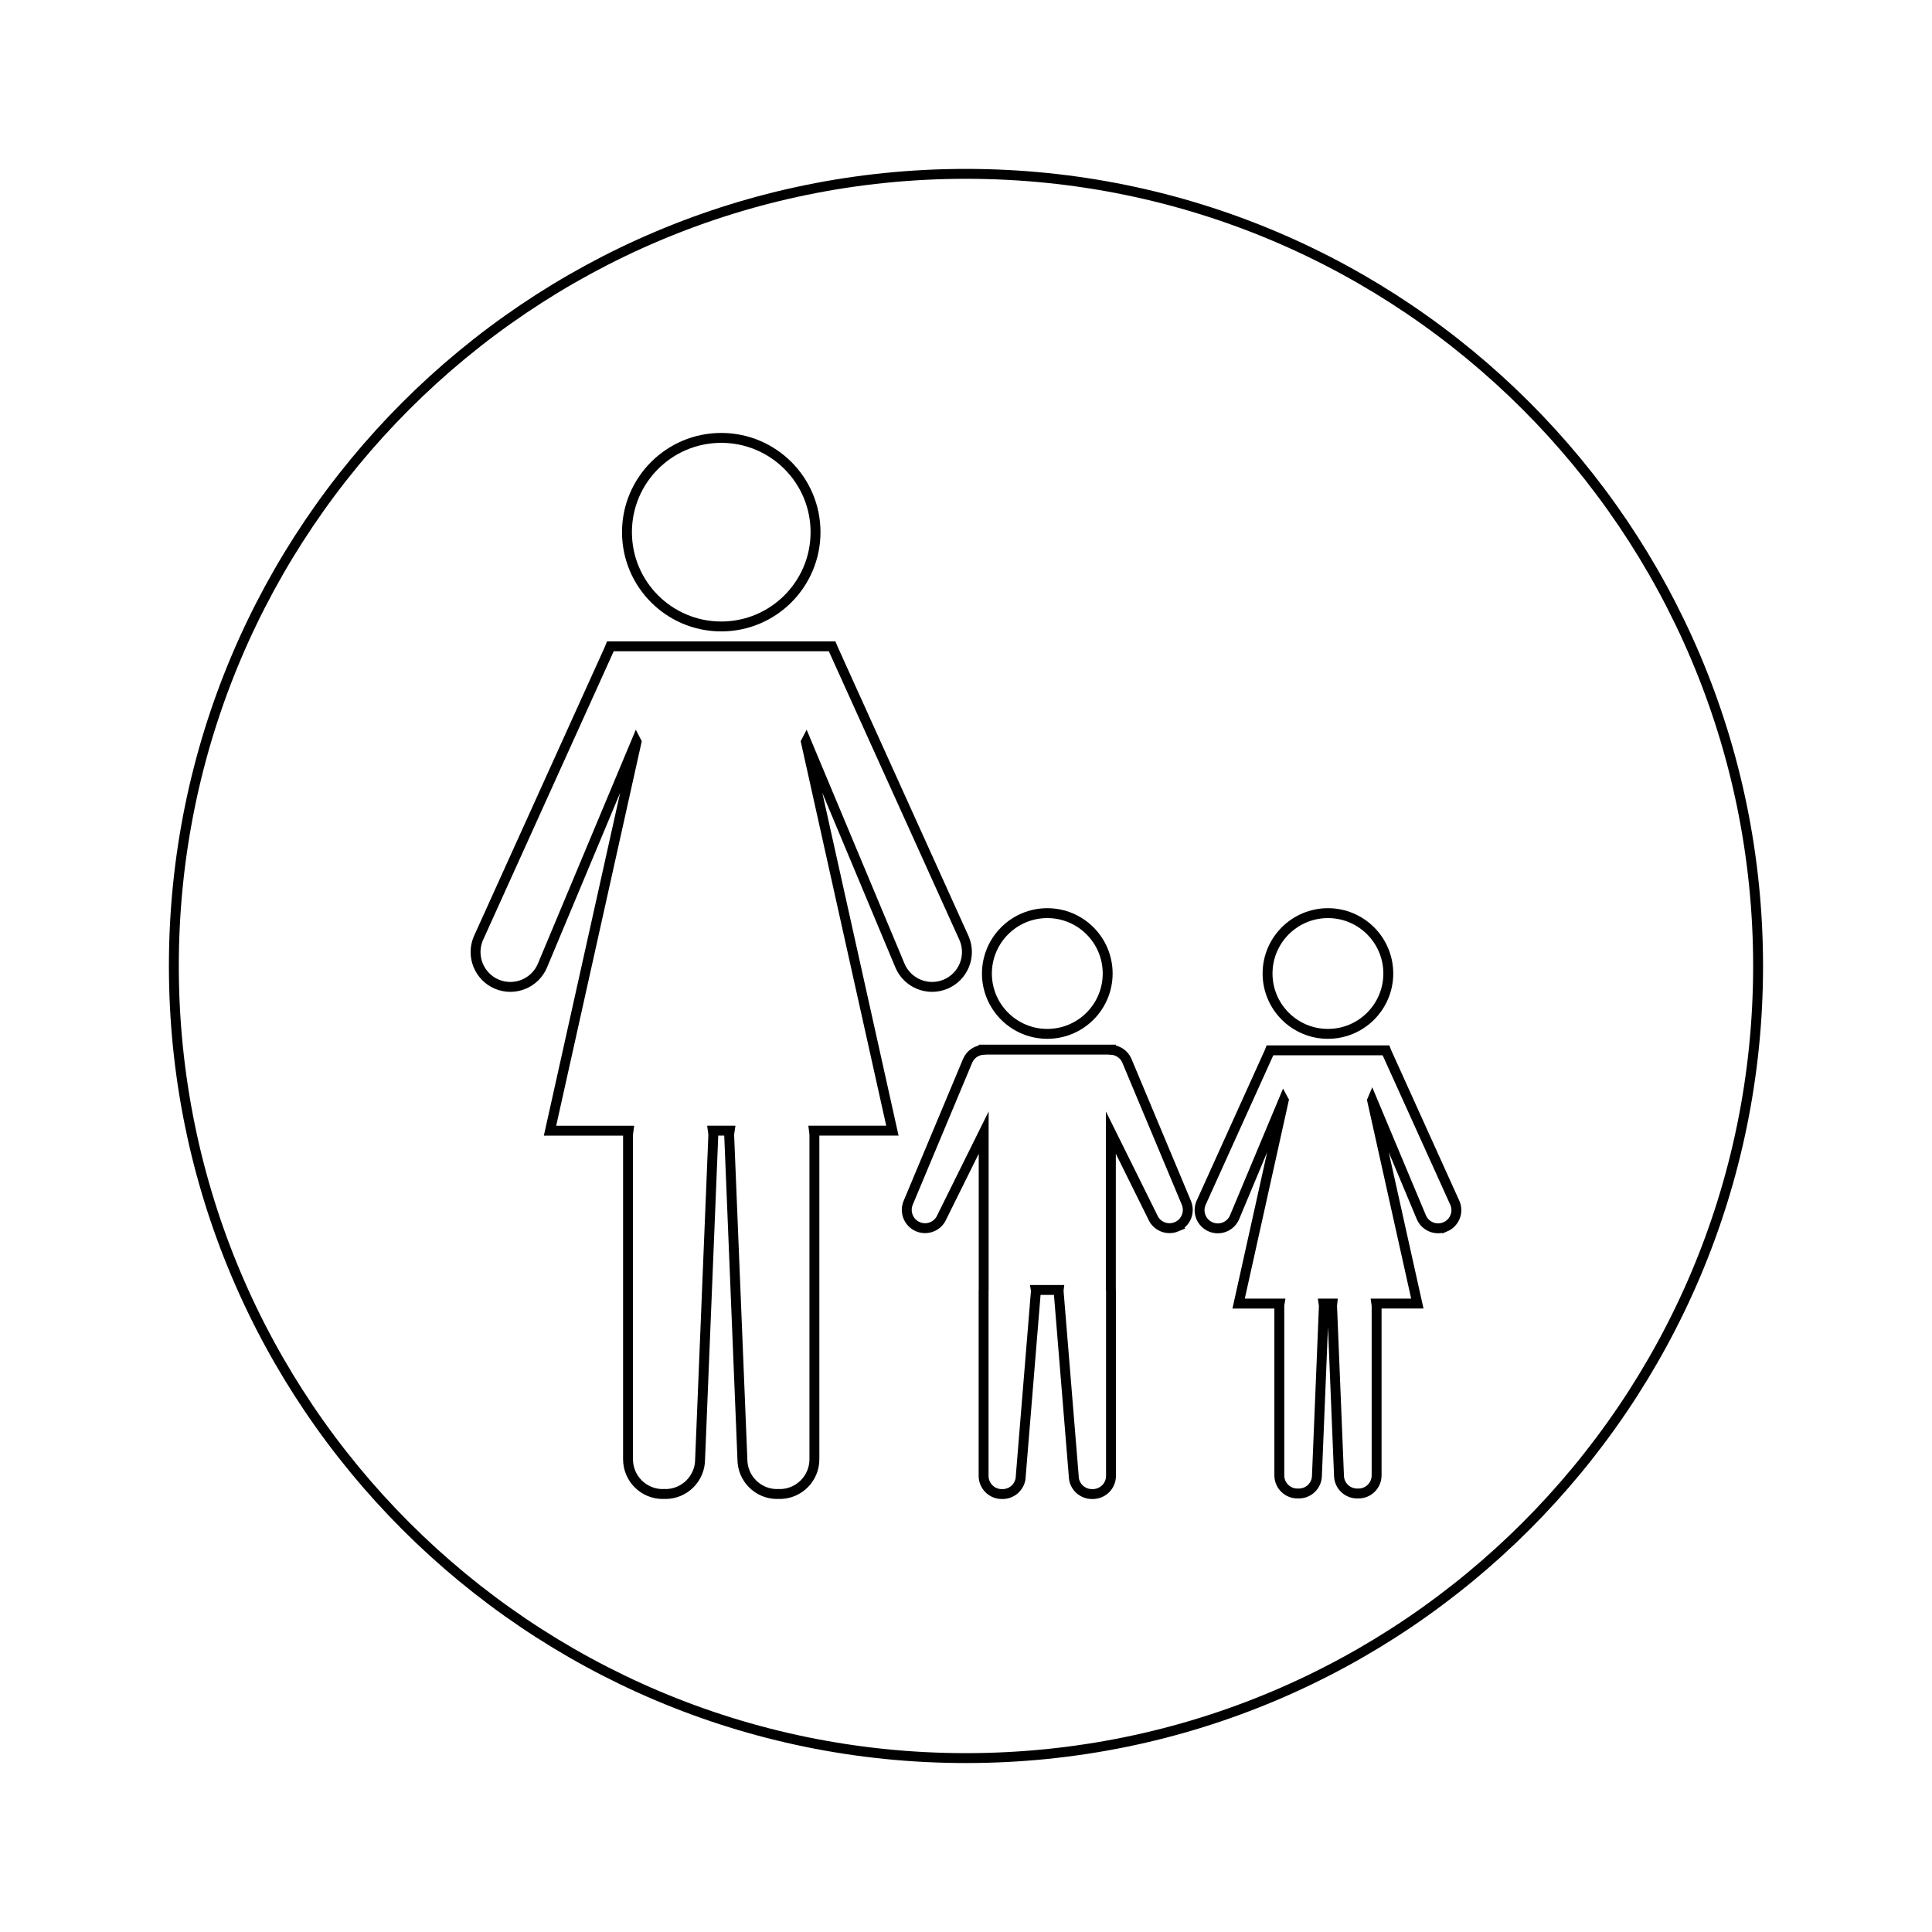
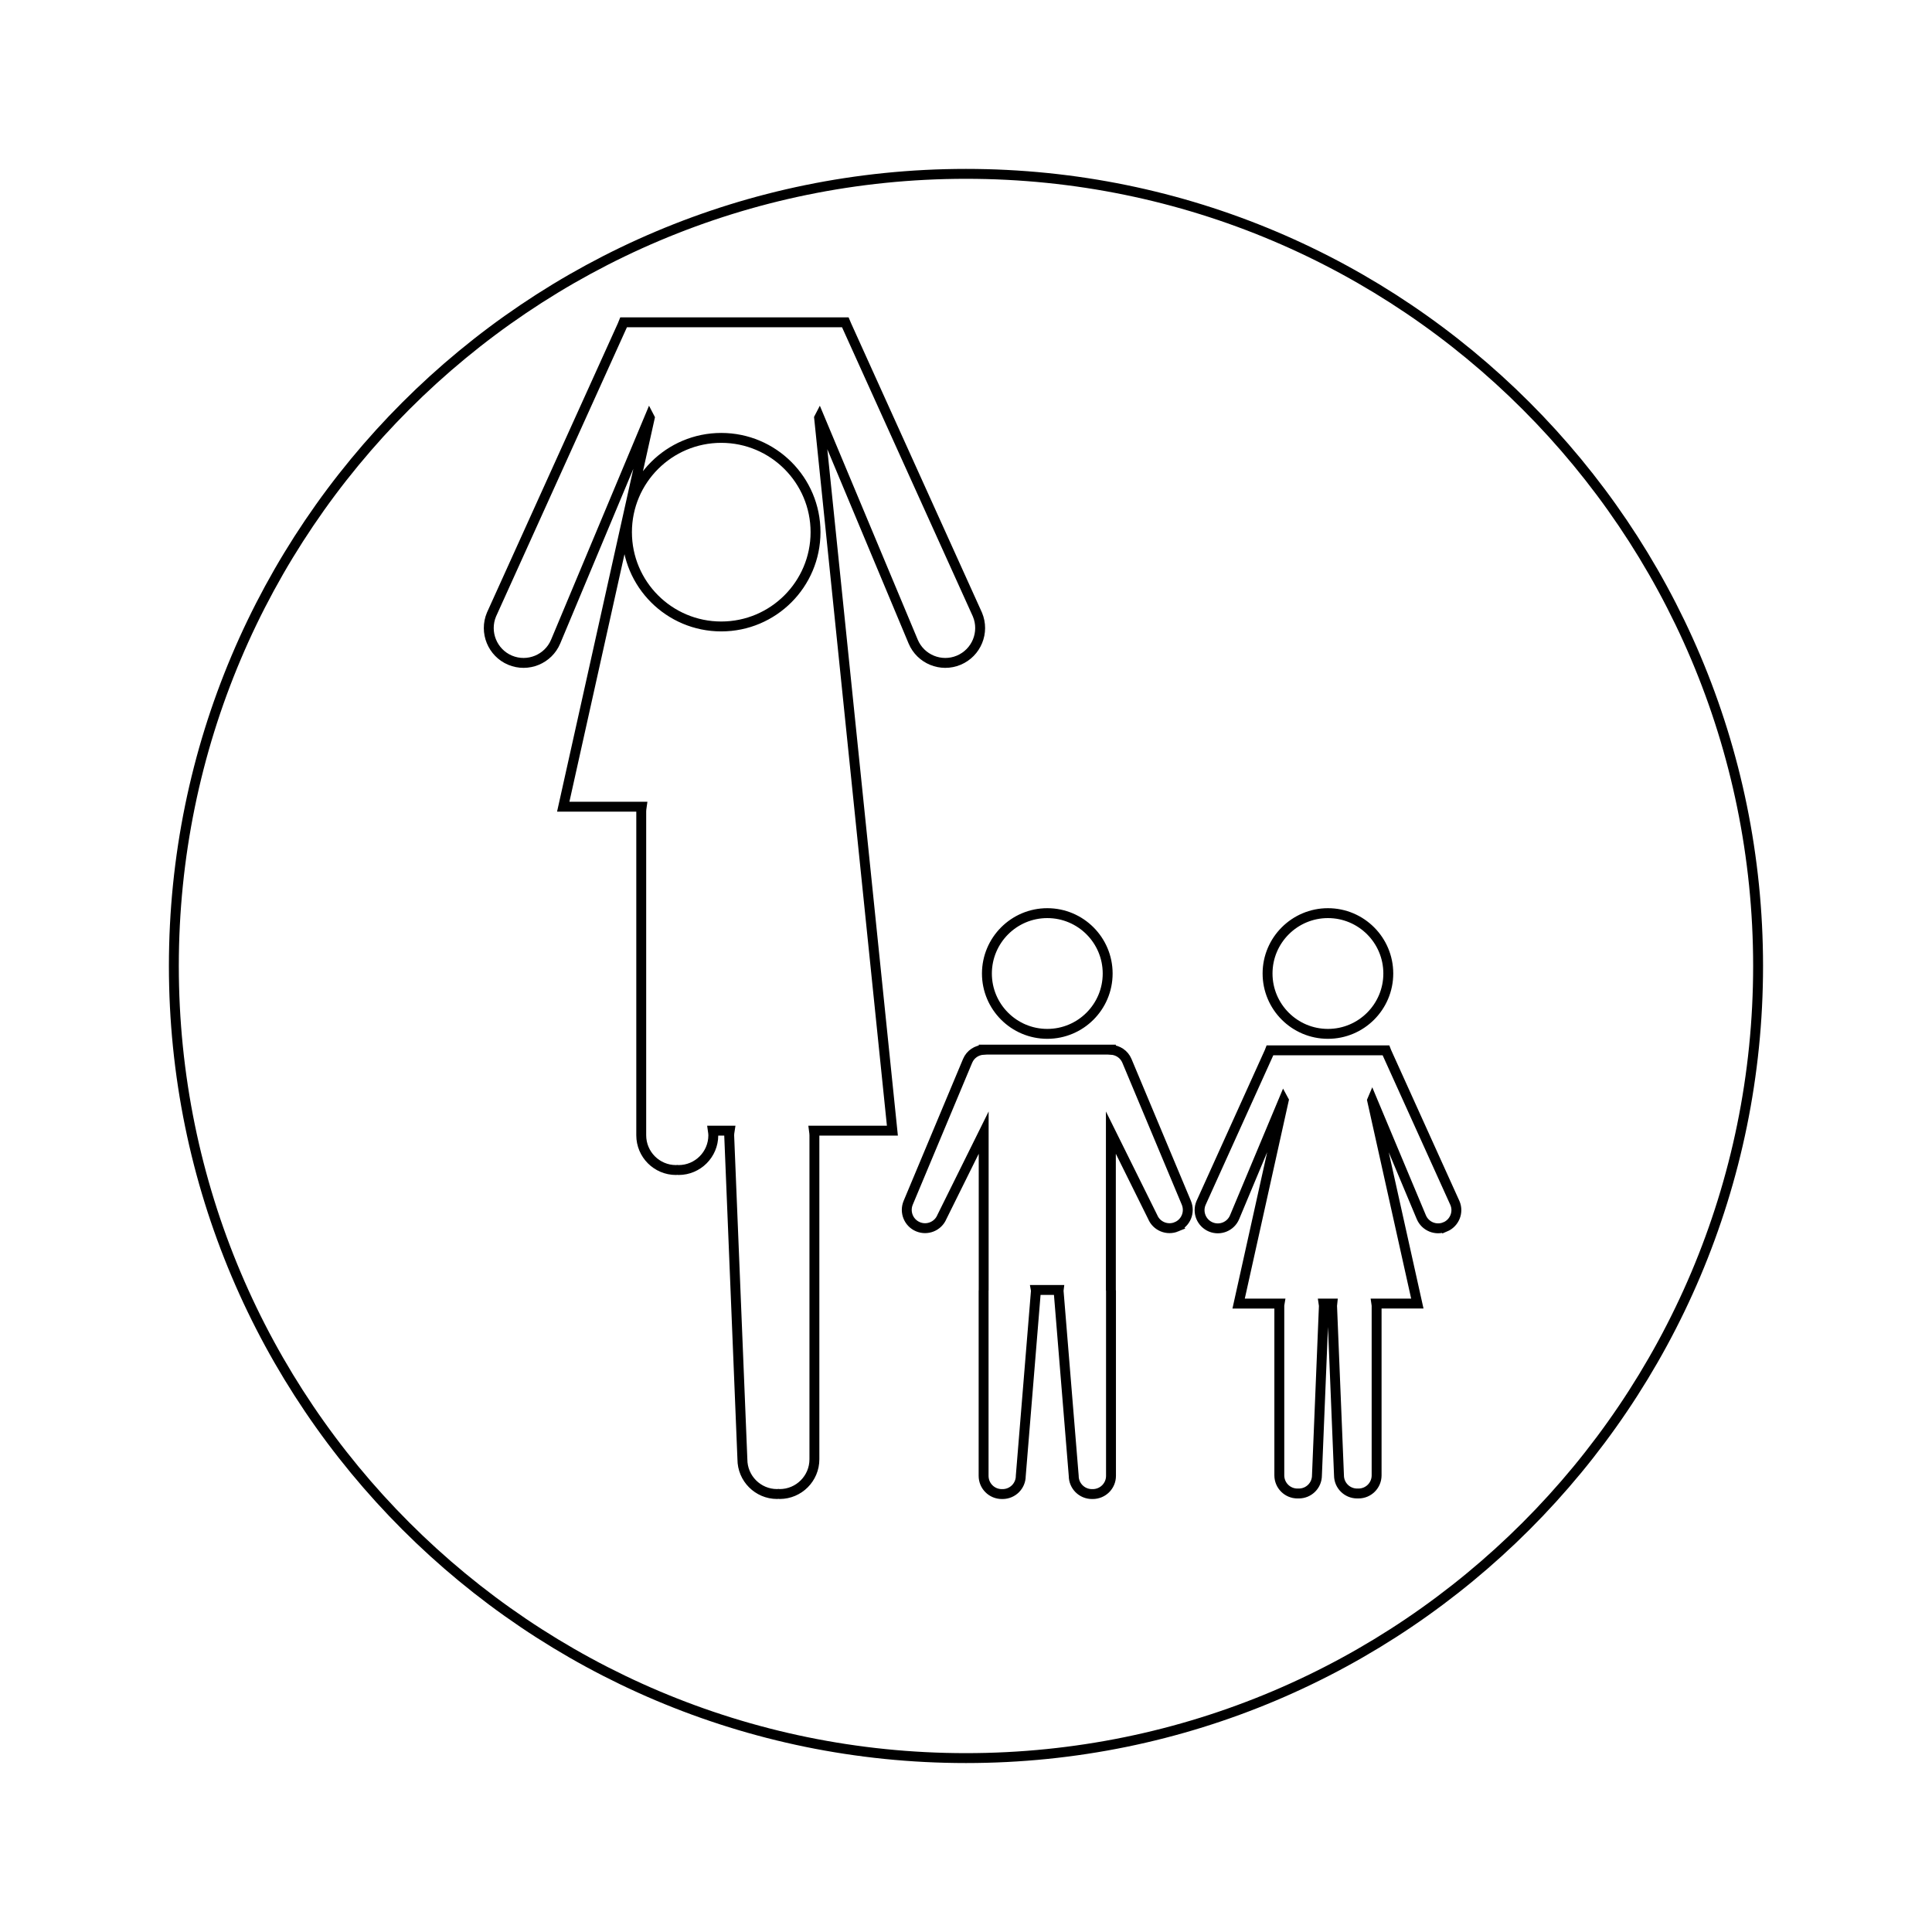
<svg xmlns="http://www.w3.org/2000/svg" width="800px" height="800px" version="1.1" viewBox="144 144 512 512">
-   <path transform="matrix(5.248 0 0 5.248 148.09 148.09)" d="m48 8c-22.091 0-40 17.909-40 40 0 22.091 17.909 40 40 40 22.091 0 40-17.909 40-40-7.44e-4 -22.091-17.909-40-40-40zm18.278 37.332c1.683 0 3.048 1.365 3.048 3.048 0 1.683-1.365 3.048-3.048 3.048-1.684 0-3.049-1.365-3.049-3.048 0-1.683 1.368-3.048 3.049-3.048zm-14.172 0c1.685 0 3.049 1.365 3.049 3.048 0 1.683-1.364 3.048-3.049 3.048-1.684 0-3.049-1.365-3.049-3.048 0.003-1.683 1.367-3.048 3.049-3.048zm-16.464-23.999c2.629 0 4.761 2.132 4.761 4.761s-2.132 4.761-4.761 4.761-4.761-2.132-4.761-4.761 2.131-4.761 4.761-4.761zm8.642 34.983h-3.96c0.01 0.078 0.022 0.154 0.022 0.234v16.361c0 0.967-0.785 1.754-1.753 1.754-0.022 0-0.042-0.006-0.065-0.007-0.023 7.44e-4 -0.044 0.007-0.067 0.007-0.967 0-1.751-0.787-1.751-1.754l-0.667-16.361c0-0.08 0.013-0.156 0.025-0.234h-0.85c0.011 0.078 0.023 0.154 0.023 0.234l-0.667 16.361c0 0.967-0.784 1.754-1.753 1.754-0.023 0-0.043-0.006-0.067-0.007-0.022 7.44e-4 -0.042 0.007-0.066 0.007-0.969 0-1.753-0.787-1.753-1.754v-16.36c0-0.081 0.013-0.155 0.024-0.233h-3.963l4.369-19.634-0.013-0.025-4.737 11.317c-0.374 0.897-1.406 1.319-2.303 0.944-0.892-0.376-1.314-1.408-0.94-2.304l6.61-14.606 0.062-0.153h11.196l0.065 0.153 6.607 14.606c0.376 0.896-0.048 1.928-0.944 2.304-0.896 0.375-1.927-0.047-2.303-0.944l-4.735-11.317-0.013 0.025zm14.351 4.853c-0.472 0.196-1.011-0.024-1.207-0.494l-2.111-4.26v7.946c0.002 0.017 0.006 0.031 0.006 0.045v9.343c0 0.508-0.413 0.918-0.922 0.918-0.004 0-0.012-0.002-0.019-0.002-0.008 0-0.013 0.002-0.021 0.002-0.508 0-0.92-0.41-0.92-0.918l-0.764-9.343c0-0.014 0.004-0.028 0.006-0.045h-1.156c0.003 0.017 0.005 0.031 0.005 0.045l-0.765 9.343c0 0.508-0.412 0.918-0.918 0.918-0.009 0-0.016-0.002-0.02-0.002-0.008 0-0.016 0.002-0.021 0.002-0.506 0-0.918-0.41-0.918-0.918v-9.343c0-0.014 0.004-0.028 0.004-0.047v-7.944l-2.11 4.259c-0.196 0.471-0.738 0.691-1.207 0.495-0.47-0.196-0.691-0.735-0.496-1.208l3.001-7.169c0.143-0.342 0.465-0.544 0.813-0.562v-0.006h6.422v0.006c0.348 0.019 0.668 0.22 0.811 0.562l3.002 7.17c0.195 0.473-0.027 1.012-0.495 1.207zm13.563 0.007c-0.47 0.196-1.007-0.023-1.205-0.492l-2.478-5.914-0.006 0.014 2.283 10.262h-2.07c0.006 0.041 0.014 0.081 0.014 0.123v8.553c0 0.508-0.409 0.916-0.915 0.916-0.011 0-0.023-0.002-0.034-0.002-0.012 0-0.023 0.002-0.034 0.002-0.506 0-0.917-0.408-0.917-0.916l-0.349-8.552c0-0.043 0.009-0.081 0.013-0.122h-0.443c0.006 0.041 0.016 0.08 0.016 0.122l-0.35 8.552c0 0.508-0.408 0.916-0.916 0.916-0.013 0-0.022-0.002-0.035-0.002-0.012 0-0.021 0.002-0.035 0.002-0.504 0-0.914-0.408-0.914-0.916v-8.552c0-0.043 0.006-0.081 0.013-0.122h-2.068l2.279-10.264-0.007-0.013-2.476 5.916c-0.195 0.467-0.735 0.687-1.203 0.491-0.469-0.198-0.689-0.735-0.493-1.204l3.454-7.635 0.031-0.08h5.854l0.031 0.08 3.455 7.637c0.197 0.464-0.027 1.005-0.494 1.201z" fill="none" stroke="#000000" stroke-miterlimit="10" stroke-width=".5" />
+   <path transform="matrix(5.248 0 0 5.248 148.09 148.09)" d="m48 8c-22.091 0-40 17.909-40 40 0 22.091 17.909 40 40 40 22.091 0 40-17.909 40-40-7.44e-4 -22.091-17.909-40-40-40zm18.278 37.332c1.683 0 3.048 1.365 3.048 3.048 0 1.683-1.365 3.048-3.048 3.048-1.684 0-3.049-1.365-3.049-3.048 0-1.683 1.368-3.048 3.049-3.048zm-14.172 0c1.685 0 3.049 1.365 3.049 3.048 0 1.683-1.364 3.048-3.049 3.048-1.684 0-3.049-1.365-3.049-3.048 0.003-1.683 1.367-3.048 3.049-3.048zm-16.464-23.999c2.629 0 4.761 2.132 4.761 4.761s-2.132 4.761-4.761 4.761-4.761-2.132-4.761-4.761 2.131-4.761 4.761-4.761zm8.642 34.983h-3.96c0.01 0.078 0.022 0.154 0.022 0.234v16.361c0 0.967-0.785 1.754-1.753 1.754-0.022 0-0.042-0.006-0.065-0.007-0.023 7.44e-4 -0.044 0.007-0.067 0.007-0.967 0-1.751-0.787-1.751-1.754l-0.667-16.361c0-0.08 0.013-0.156 0.025-0.234h-0.85c0.011 0.078 0.023 0.154 0.023 0.234c0 0.967-0.784 1.754-1.753 1.754-0.023 0-0.043-0.006-0.067-0.007-0.022 7.44e-4 -0.042 0.007-0.066 0.007-0.969 0-1.753-0.787-1.753-1.754v-16.36c0-0.081 0.013-0.155 0.024-0.233h-3.963l4.369-19.634-0.013-0.025-4.737 11.317c-0.374 0.897-1.406 1.319-2.303 0.944-0.892-0.376-1.314-1.408-0.94-2.304l6.61-14.606 0.062-0.153h11.196l0.065 0.153 6.607 14.606c0.376 0.896-0.048 1.928-0.944 2.304-0.896 0.375-1.927-0.047-2.303-0.944l-4.735-11.317-0.013 0.025zm14.351 4.853c-0.472 0.196-1.011-0.024-1.207-0.494l-2.111-4.26v7.946c0.002 0.017 0.006 0.031 0.006 0.045v9.343c0 0.508-0.413 0.918-0.922 0.918-0.004 0-0.012-0.002-0.019-0.002-0.008 0-0.013 0.002-0.021 0.002-0.508 0-0.92-0.41-0.92-0.918l-0.764-9.343c0-0.014 0.004-0.028 0.006-0.045h-1.156c0.003 0.017 0.005 0.031 0.005 0.045l-0.765 9.343c0 0.508-0.412 0.918-0.918 0.918-0.009 0-0.016-0.002-0.02-0.002-0.008 0-0.016 0.002-0.021 0.002-0.506 0-0.918-0.41-0.918-0.918v-9.343c0-0.014 0.004-0.028 0.004-0.047v-7.944l-2.11 4.259c-0.196 0.471-0.738 0.691-1.207 0.495-0.47-0.196-0.691-0.735-0.496-1.208l3.001-7.169c0.143-0.342 0.465-0.544 0.813-0.562v-0.006h6.422v0.006c0.348 0.019 0.668 0.22 0.811 0.562l3.002 7.17c0.195 0.473-0.027 1.012-0.495 1.207zm13.563 0.007c-0.47 0.196-1.007-0.023-1.205-0.492l-2.478-5.914-0.006 0.014 2.283 10.262h-2.07c0.006 0.041 0.014 0.081 0.014 0.123v8.553c0 0.508-0.409 0.916-0.915 0.916-0.011 0-0.023-0.002-0.034-0.002-0.012 0-0.023 0.002-0.034 0.002-0.506 0-0.917-0.408-0.917-0.916l-0.349-8.552c0-0.043 0.009-0.081 0.013-0.122h-0.443c0.006 0.041 0.016 0.08 0.016 0.122l-0.35 8.552c0 0.508-0.408 0.916-0.916 0.916-0.013 0-0.022-0.002-0.035-0.002-0.012 0-0.021 0.002-0.035 0.002-0.504 0-0.914-0.408-0.914-0.916v-8.552c0-0.043 0.006-0.081 0.013-0.122h-2.068l2.279-10.264-0.007-0.013-2.476 5.916c-0.195 0.467-0.735 0.687-1.203 0.491-0.469-0.198-0.689-0.735-0.493-1.204l3.454-7.635 0.031-0.08h5.854l0.031 0.08 3.455 7.637c0.197 0.464-0.027 1.005-0.494 1.201z" fill="none" stroke="#000000" stroke-miterlimit="10" stroke-width=".5" />
</svg>